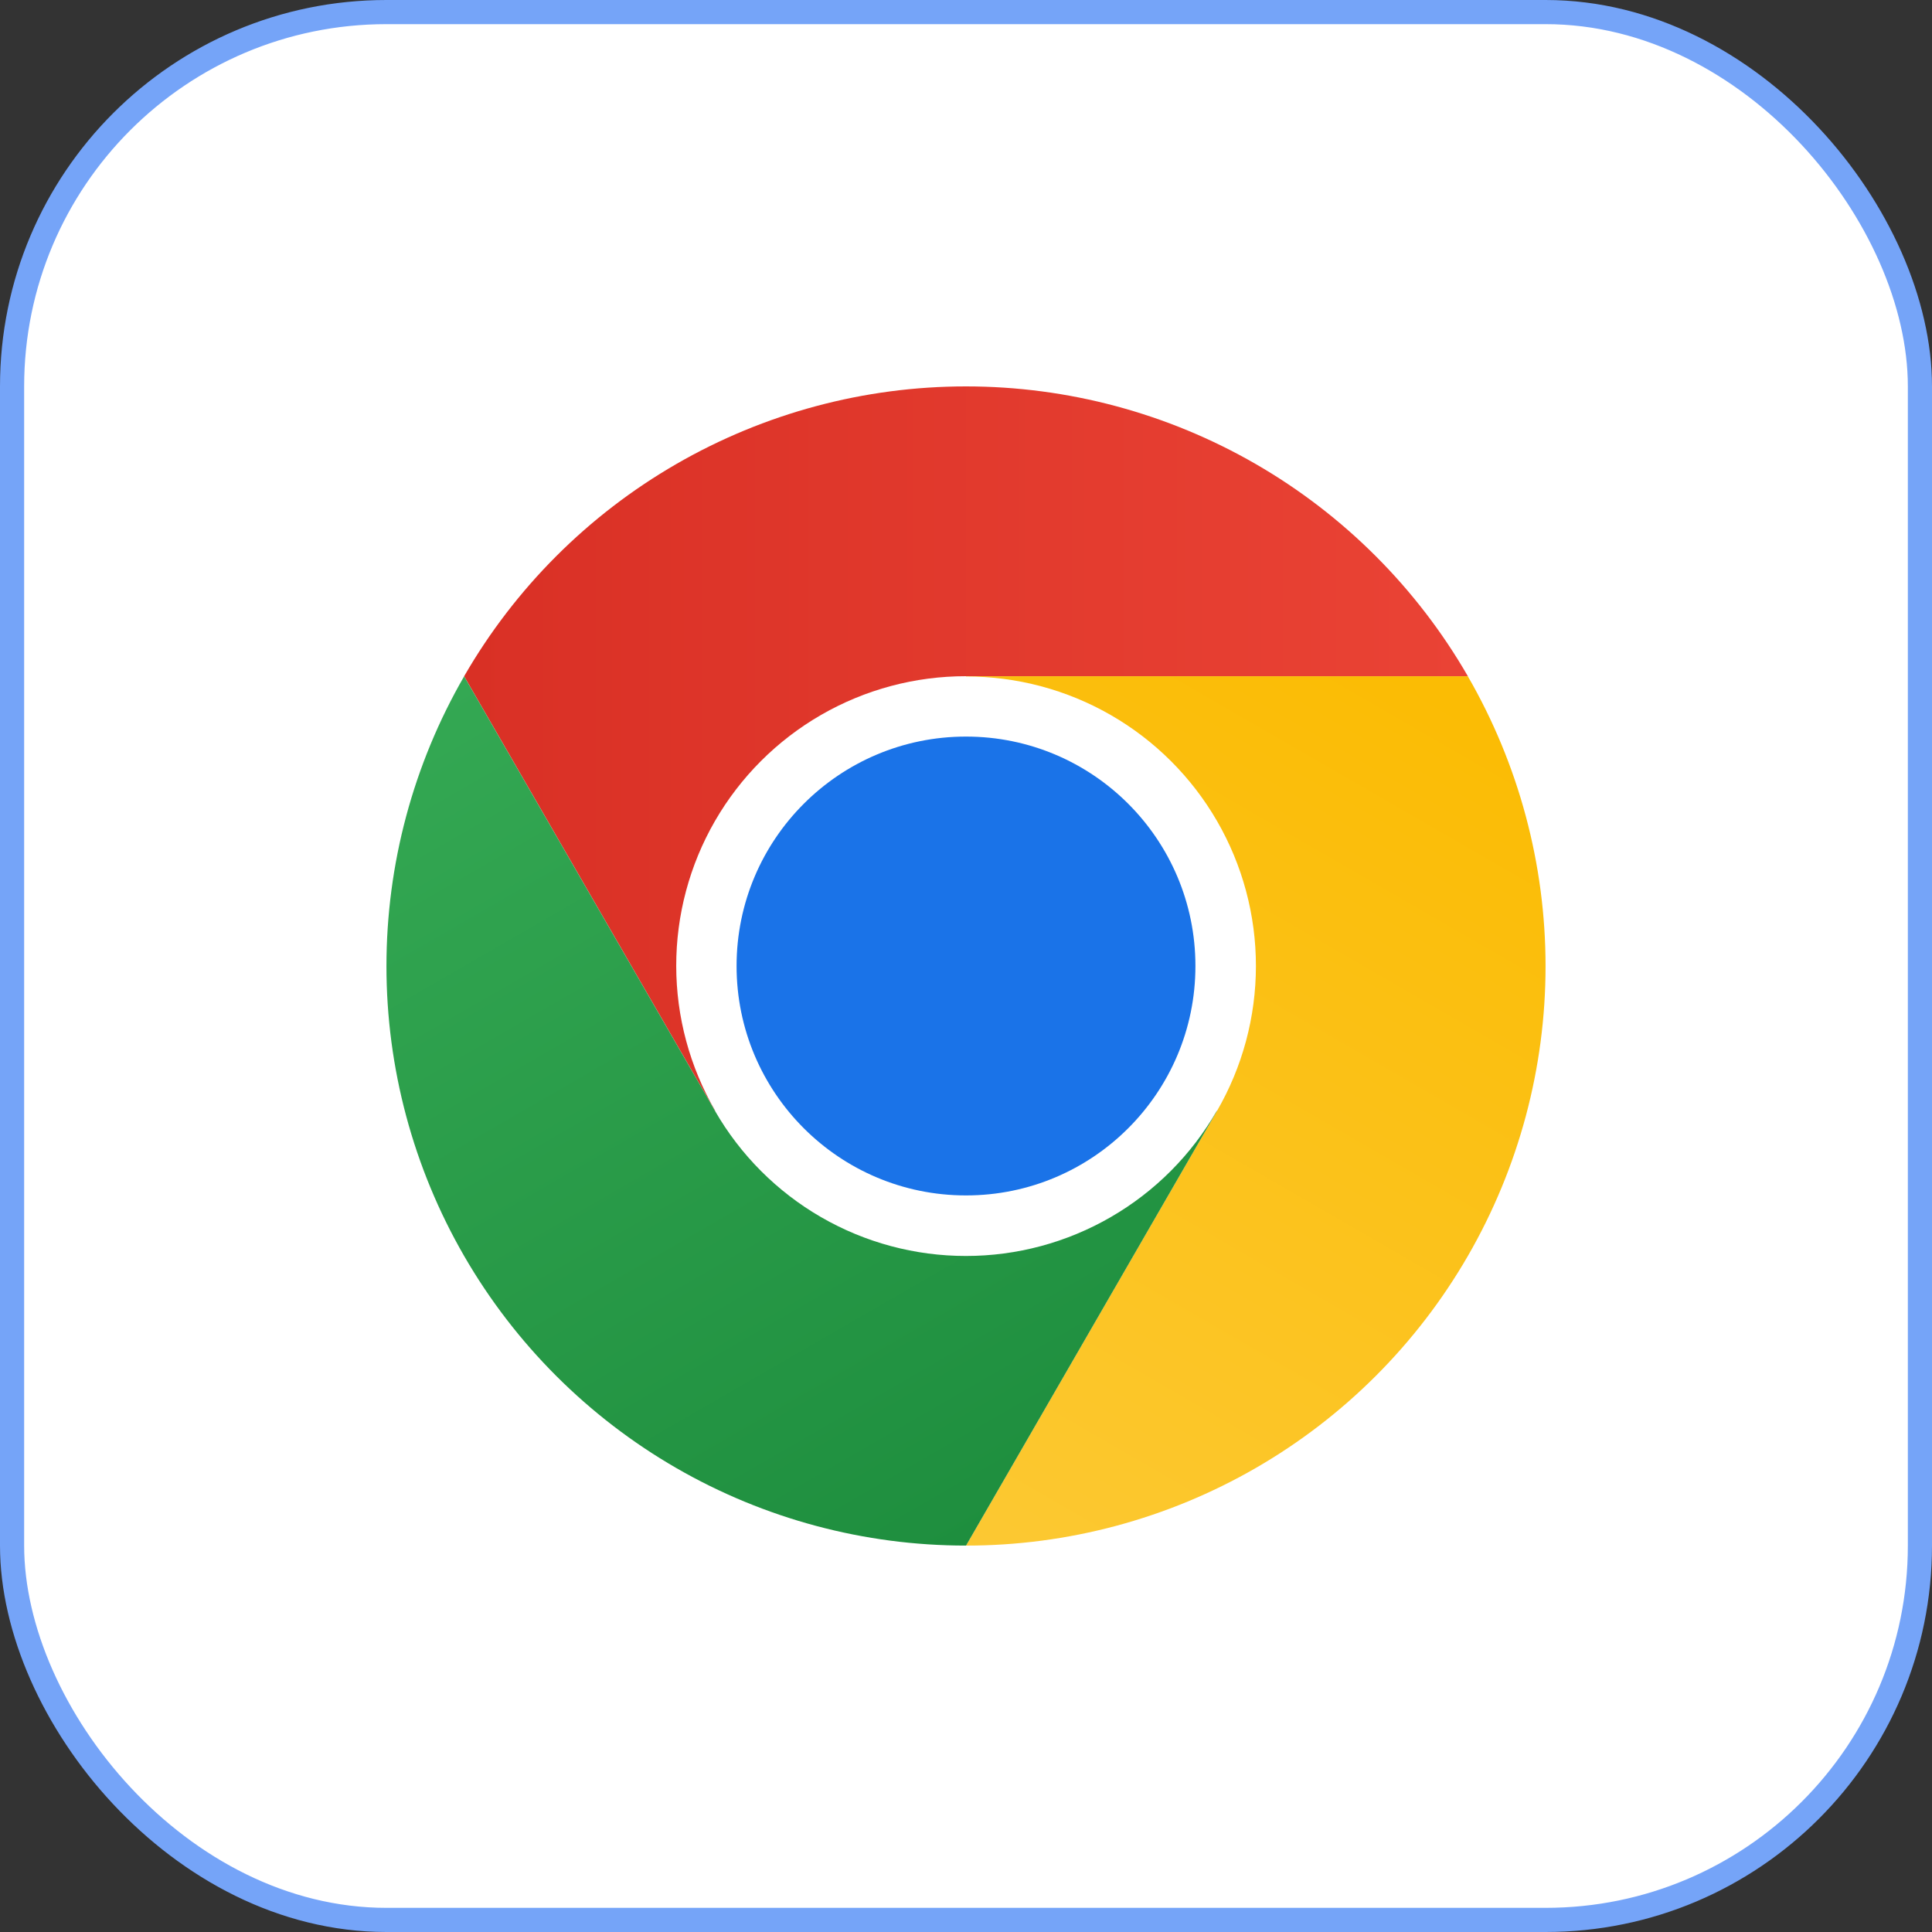
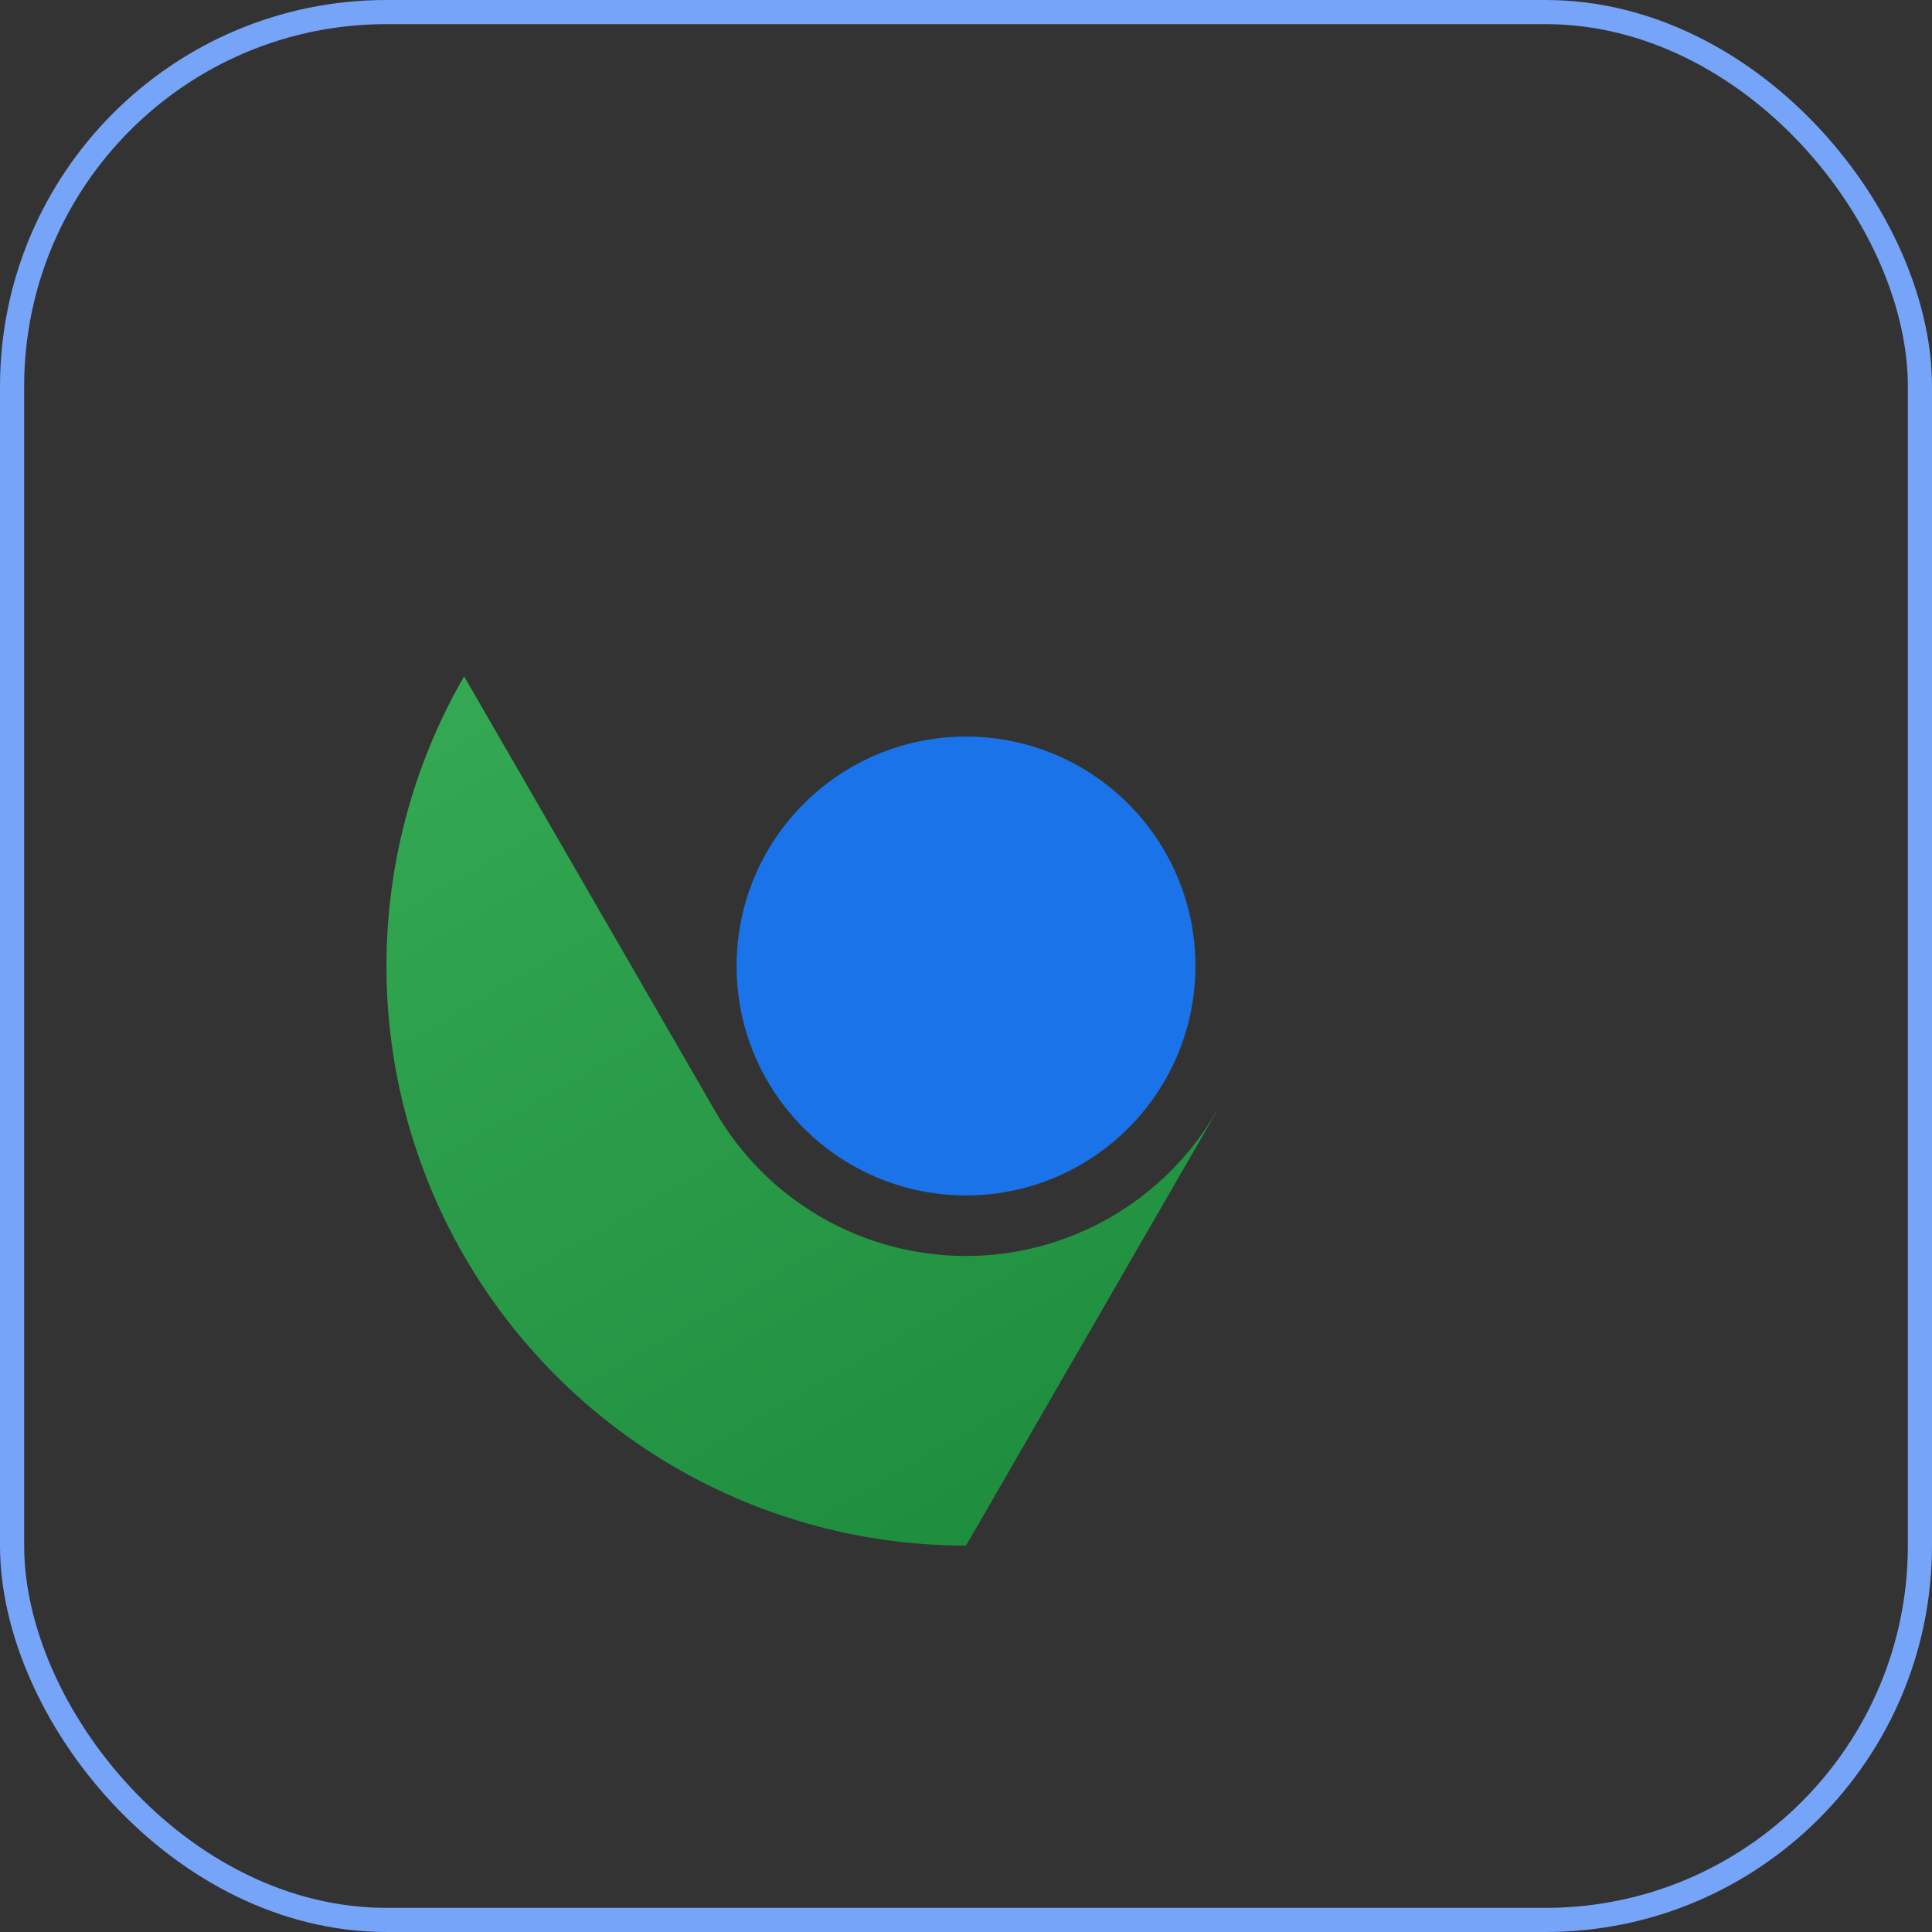
<svg xmlns="http://www.w3.org/2000/svg" fill="none" height="80" viewBox="0 0 80 80" width="80">
  <rect x="0" y="0" width="80" height="80" fill="#333333" stroke="none" />
  <linearGradient id="a" gradientUnits="userSpaceOnUse" x1="19.217" x2="60.781" y1="31" y2="31">
    <stop offset="0" stop-color="#d93025" />
    <stop offset="1" stop-color="#ea4335" />
  </linearGradient>
  <linearGradient id="b" gradientUnits="userSpaceOnUse" x1="36.722" x2="57.504" y1="63.679" y2="27.684">
    <stop offset="0" stop-color="#fcc934" />
    <stop offset="1" stop-color="#fbbc04" />
  </linearGradient>
  <linearGradient id="c" gradientUnits="userSpaceOnUse" x1="42.598" x2="21.816" y1="62.502" y2="26.506">
    <stop offset="0" stop-color="#1e8e3e" />
    <stop offset="1" stop-color="#34a853" />
  </linearGradient>
  <clipPath id="d">
    <path d="m16 16h48v48h-48z" />
  </clipPath>
-   <rect fill="#fff" height="79" rx="15.5" width="79" x=".5" y=".5" />
  <rect height="79" rx="15.5" stroke="#75a4f8" width="79" x=".5" y=".5" />
  <g clip-path="url(#d)">
-     <path d="m40 51.995c6.627 0 12-5.373 12-12s-5.373-12-12-12-12 5.373-12 12 5.373 12 12 12z" fill="#fff" />
-     <path d="m40 28h20.781c-2.106-3.649-5.135-6.678-8.783-8.785-3.648-2.106-7.787-3.215-11.999-3.215s-8.351 1.11-11.999 3.217-6.677 5.137-8.782 8.786l10.391 17.997.009-.002c-1.057-1.823-1.615-3.892-1.617-5.999-.002-2.107.551-4.178 1.604-6.003s2.568-3.34 4.394-4.393c1.825-1.053 3.896-1.606 6.003-1.603z" fill="url(#a)" />
    <path d="m40 49.5c5.247 0 9.5-4.253 9.5-9.5s-4.253-9.5-9.5-9.5-9.5 4.253-9.5 9.5 4.253 9.5 9.5 9.5z" fill="#1a73e8" />
-     <path d="m50.391 46.003-10.391 17.997c4.213.001 8.351-1.108 12-3.214 3.648-2.106 6.678-5.136 8.784-8.784 2.106-3.648 3.215-7.787 3.214-12-.001-4.213-1.111-8.351-3.218-11.999h-20.781l-.003.009c2.107-.004 4.178.547 6.004 1.599 1.826 1.051 3.342 2.566 4.397 4.39 1.054 1.824 1.609 3.894 1.608 6.002-.001 2.107-.557 4.176-1.613 6z" fill="url(#b)" />
    <path d="m29.609 46.003-10.391-17.997c-2.107 3.648-3.216 7.786-3.216 11.999-0 4.213 1.109 8.351 3.215 11.999 2.107 3.648 5.137 6.677 8.785 8.783s7.787 3.214 12 3.212l10.391-17.997-.007-.007c-1.05 1.827-2.563 3.344-4.387 4.4-1.824 1.056-3.893 1.612-6 1.612-2.107.001-4.177-.554-6.001-1.608-1.824-1.054-3.338-2.571-4.39-4.397z" fill="url(#c)" />
  </g>
</svg>